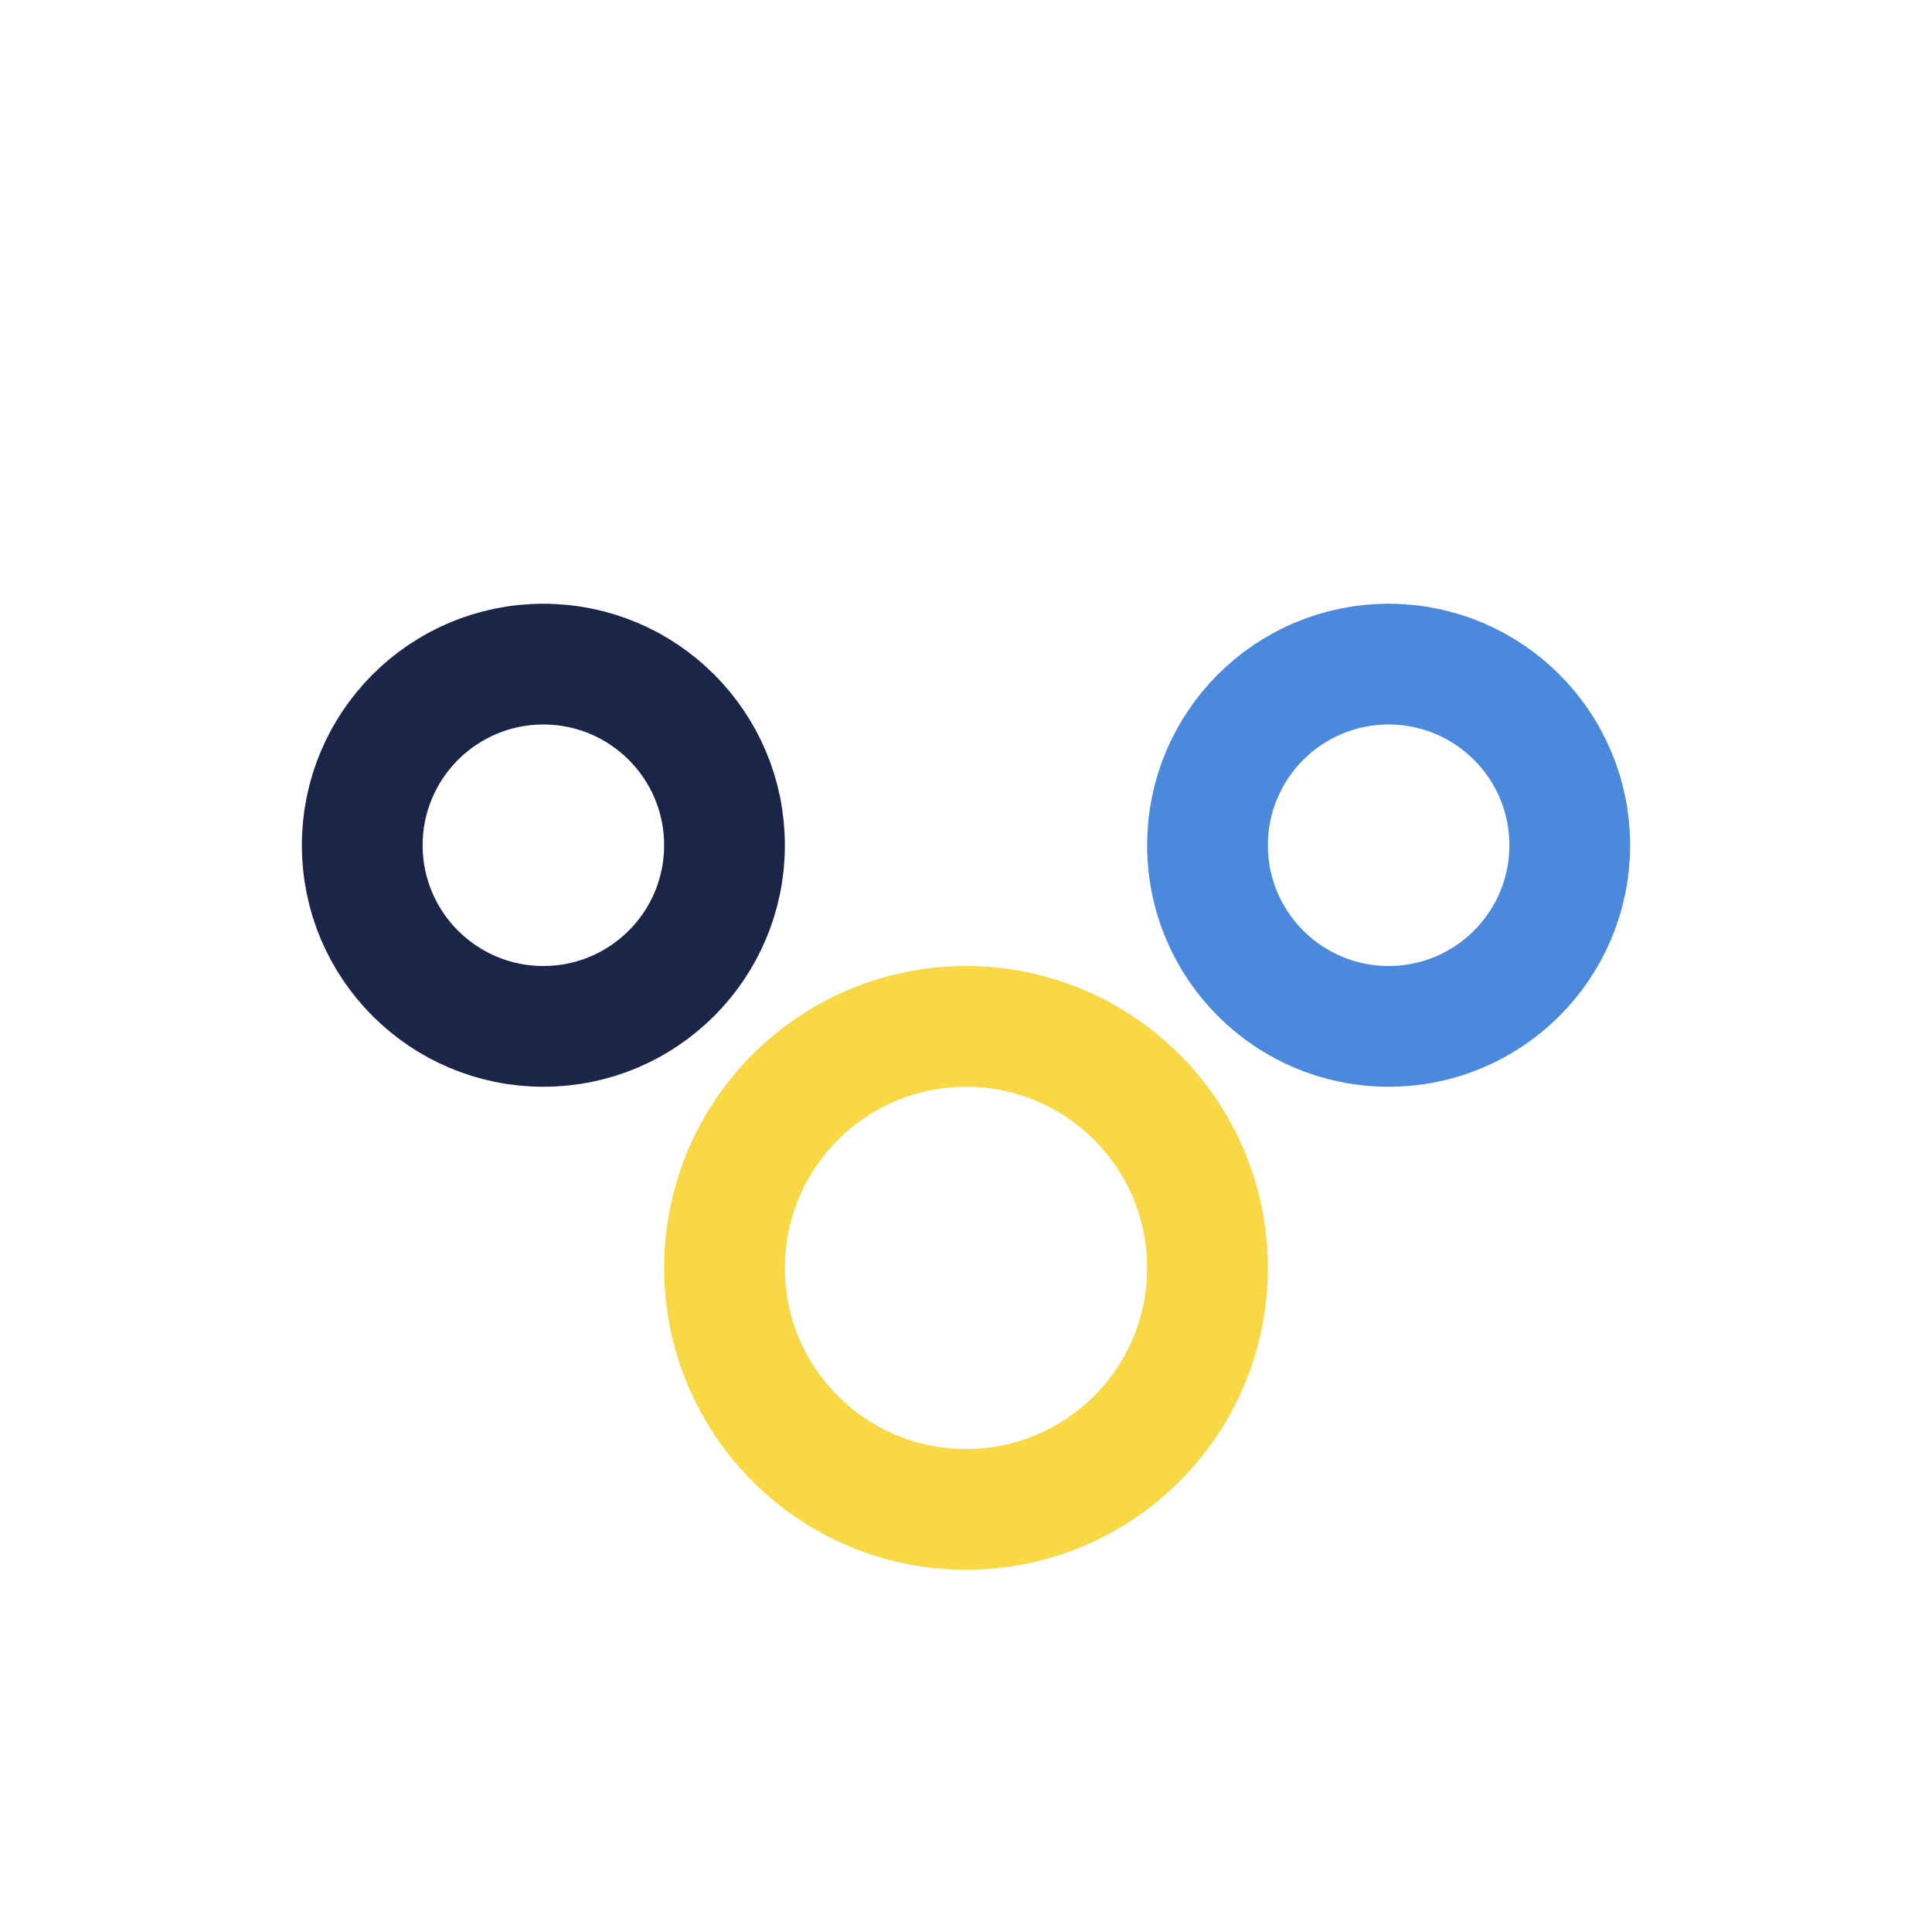
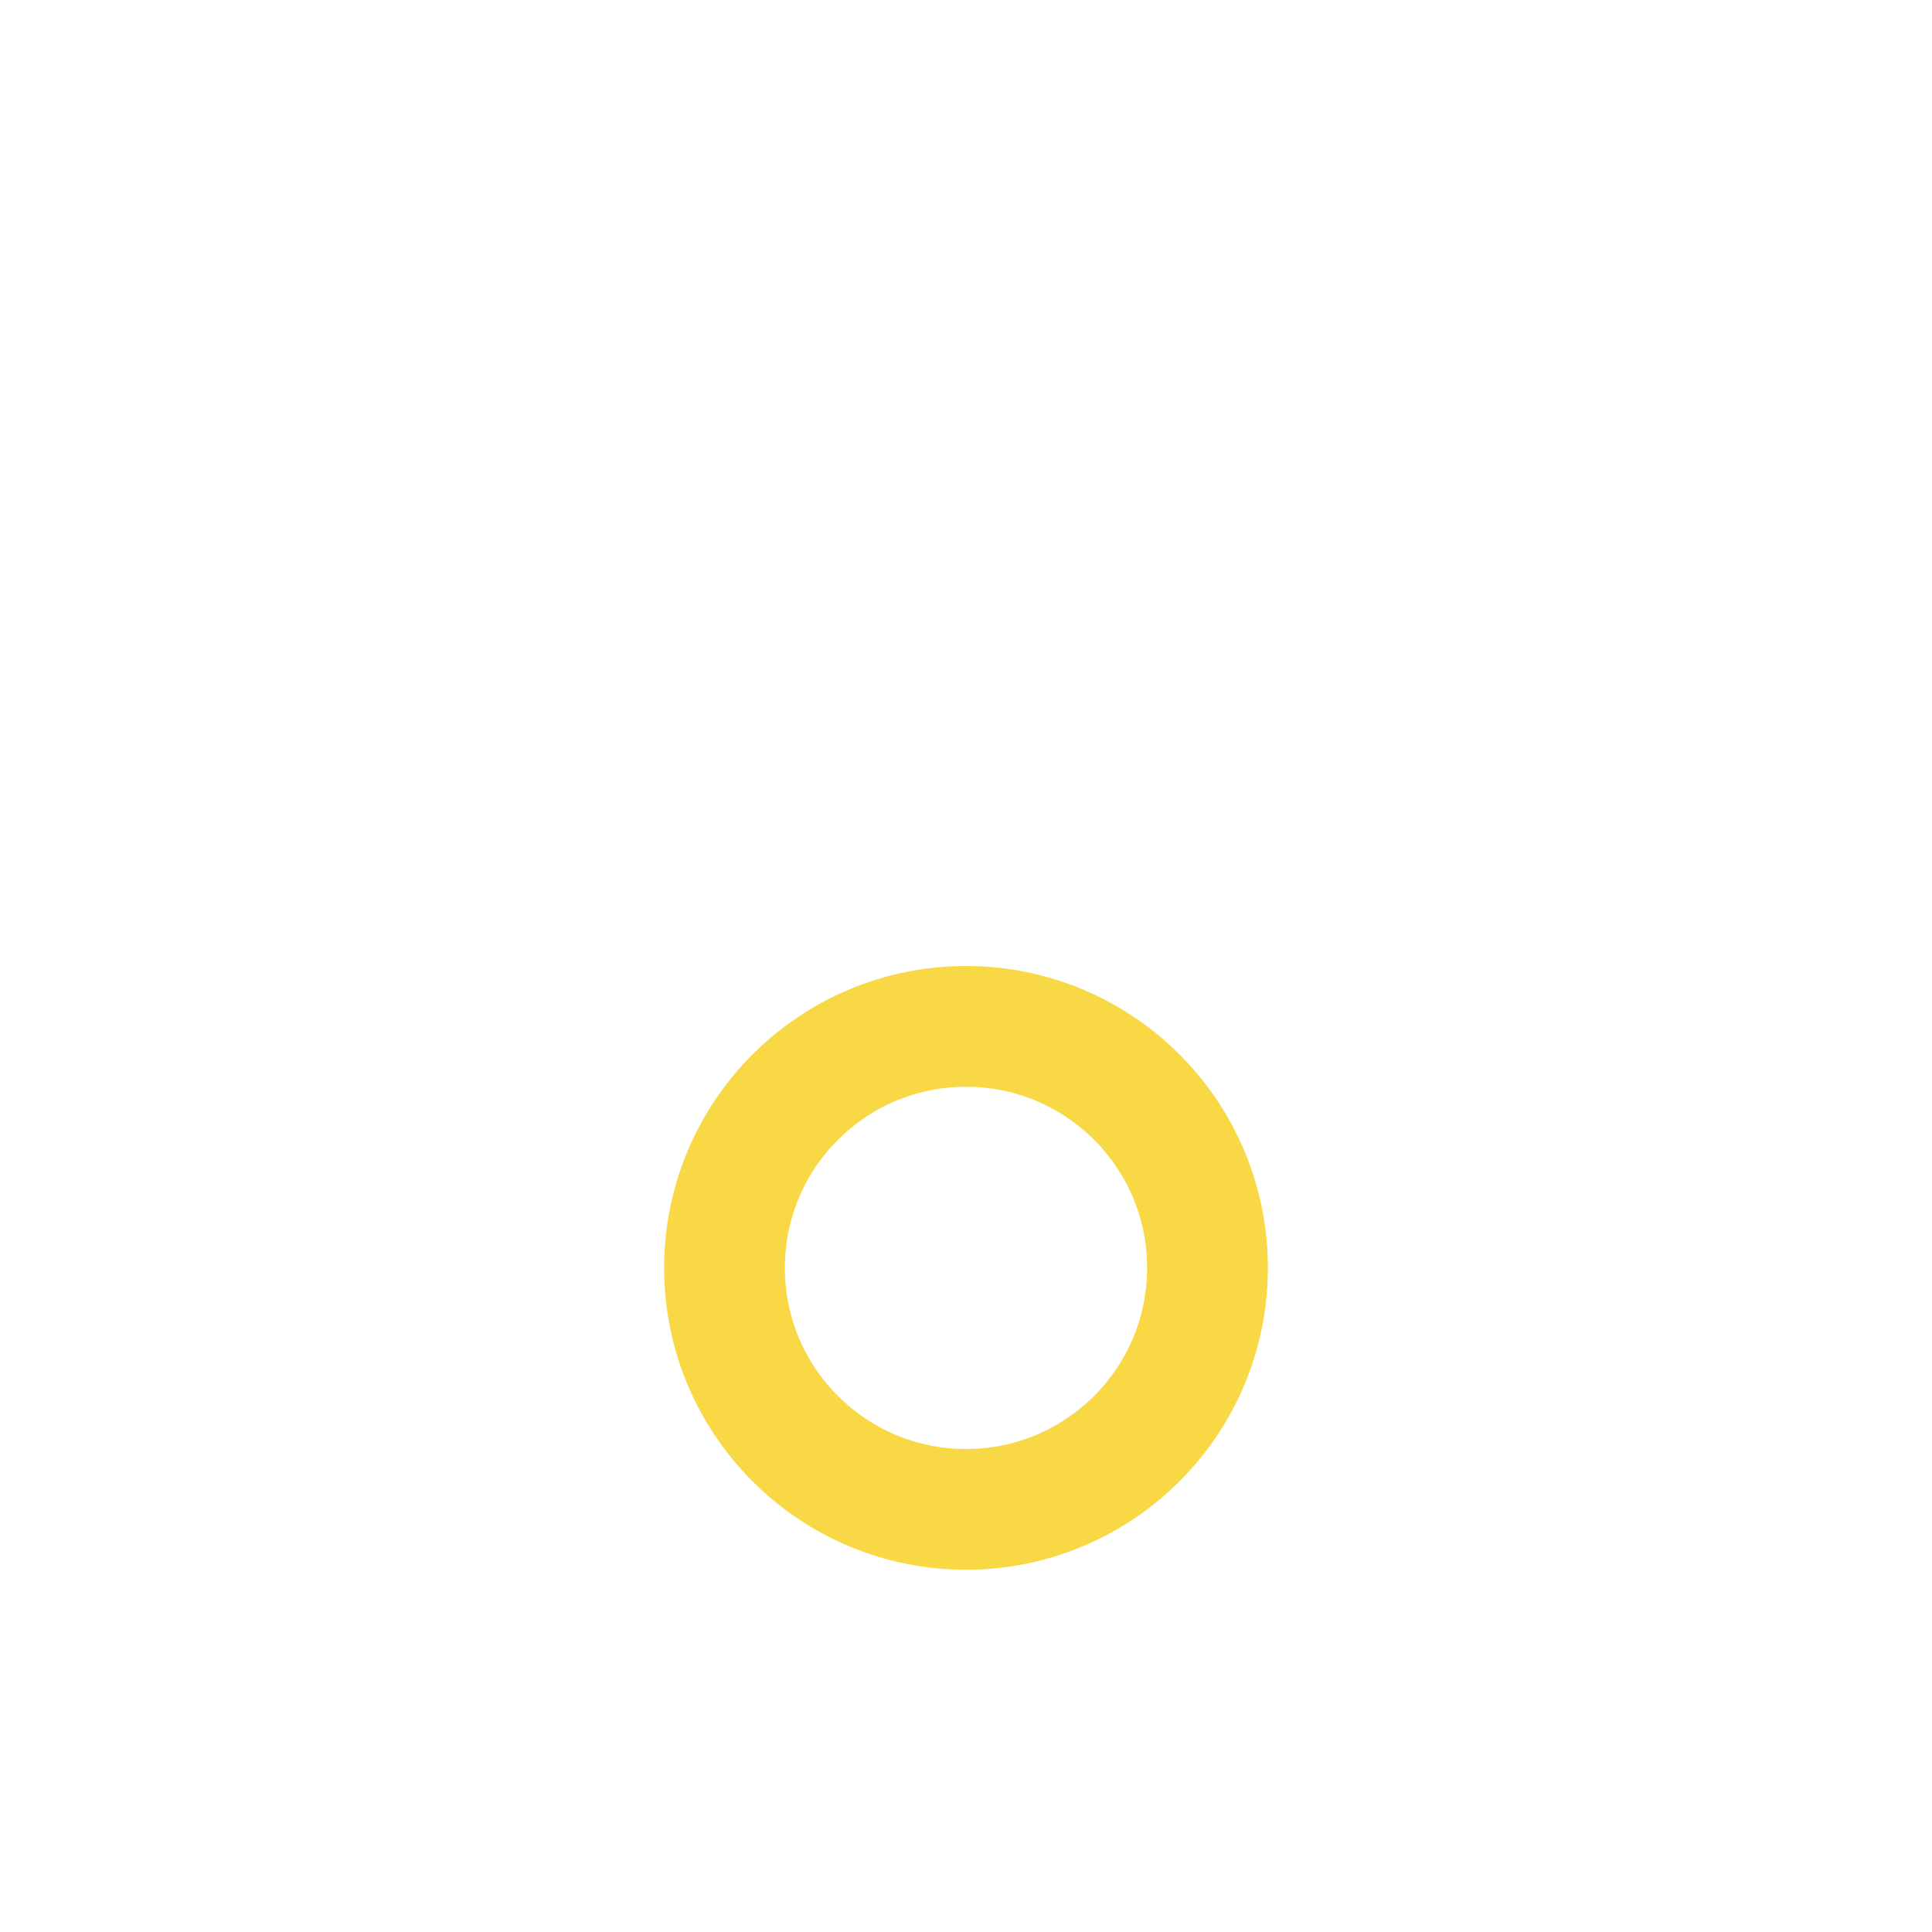
<svg xmlns="http://www.w3.org/2000/svg" width="32" height="32" viewBox="0 0 32 32">
-   <circle cx="9" cy="14" r="3" fill="none" stroke="#1A2548" stroke-width="2" />
-   <circle cx="23" cy="14" r="3" fill="none" stroke="#4B89DC" stroke-width="2" />
  <circle cx="16" cy="21" r="4" fill="none" stroke="#F9D846" stroke-width="2" />
</svg>